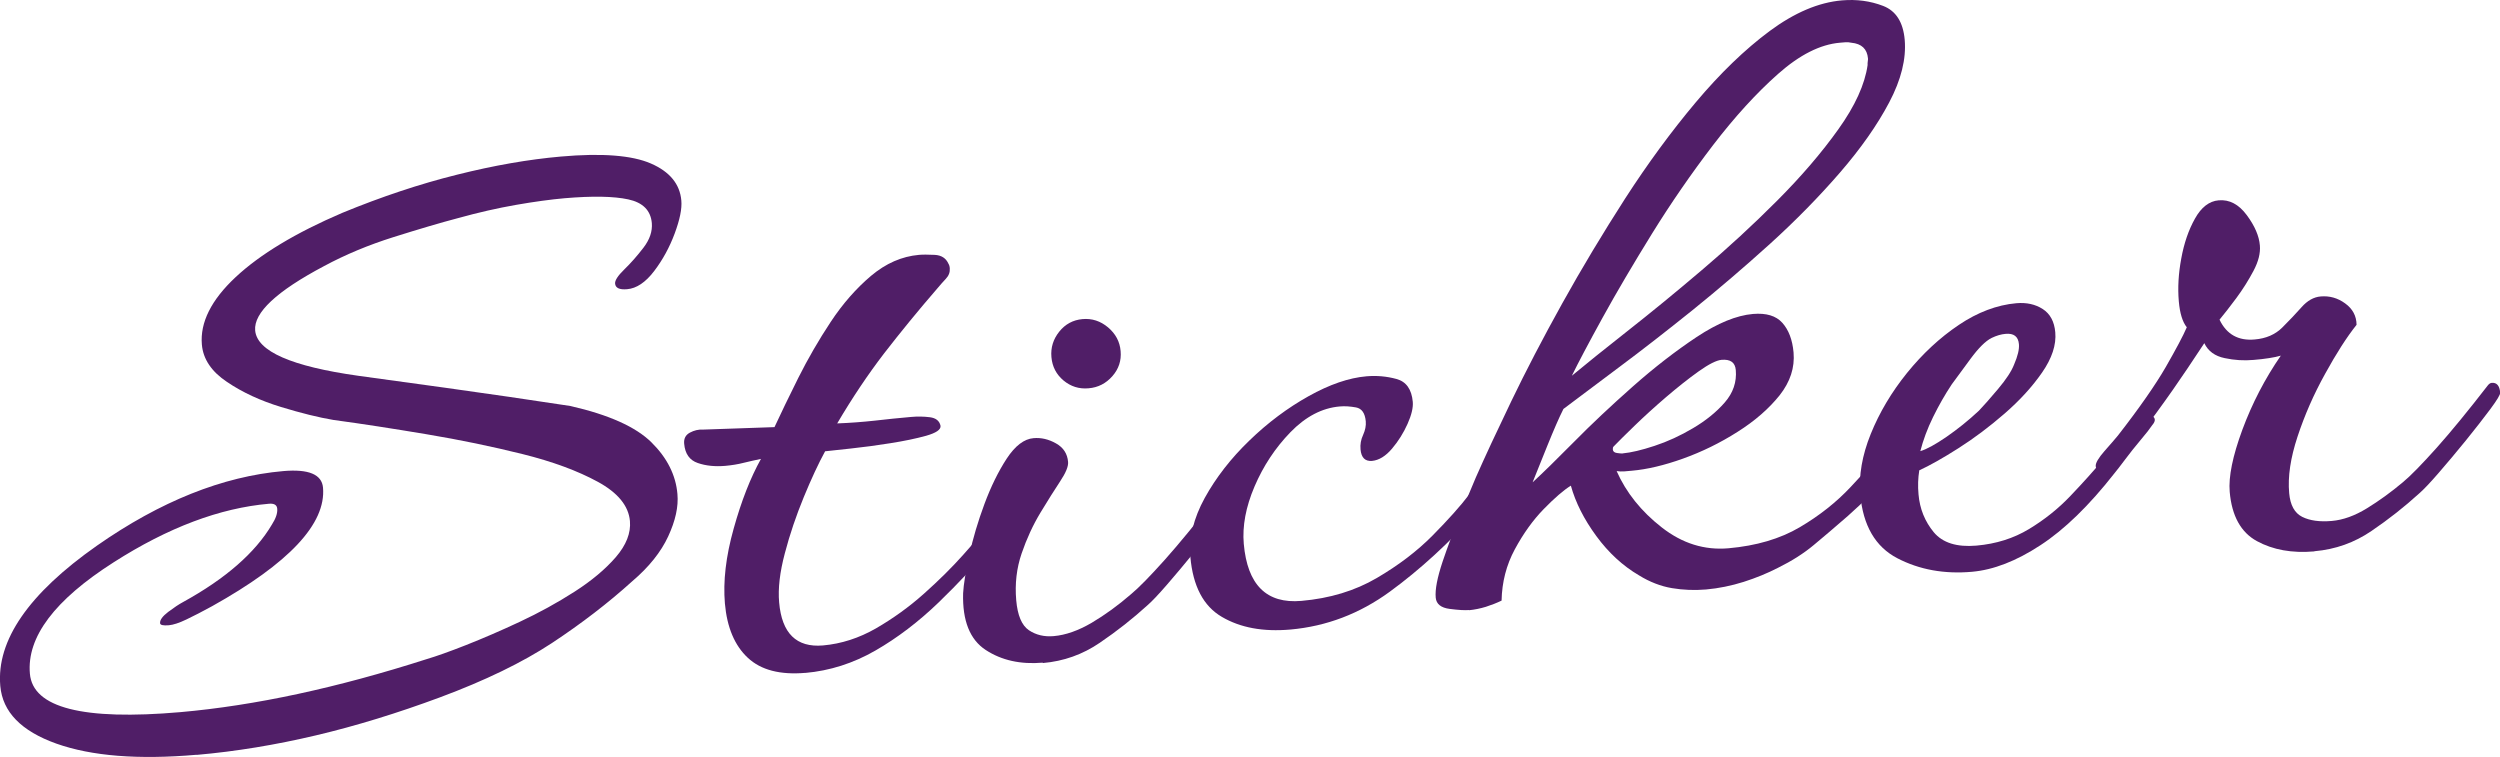
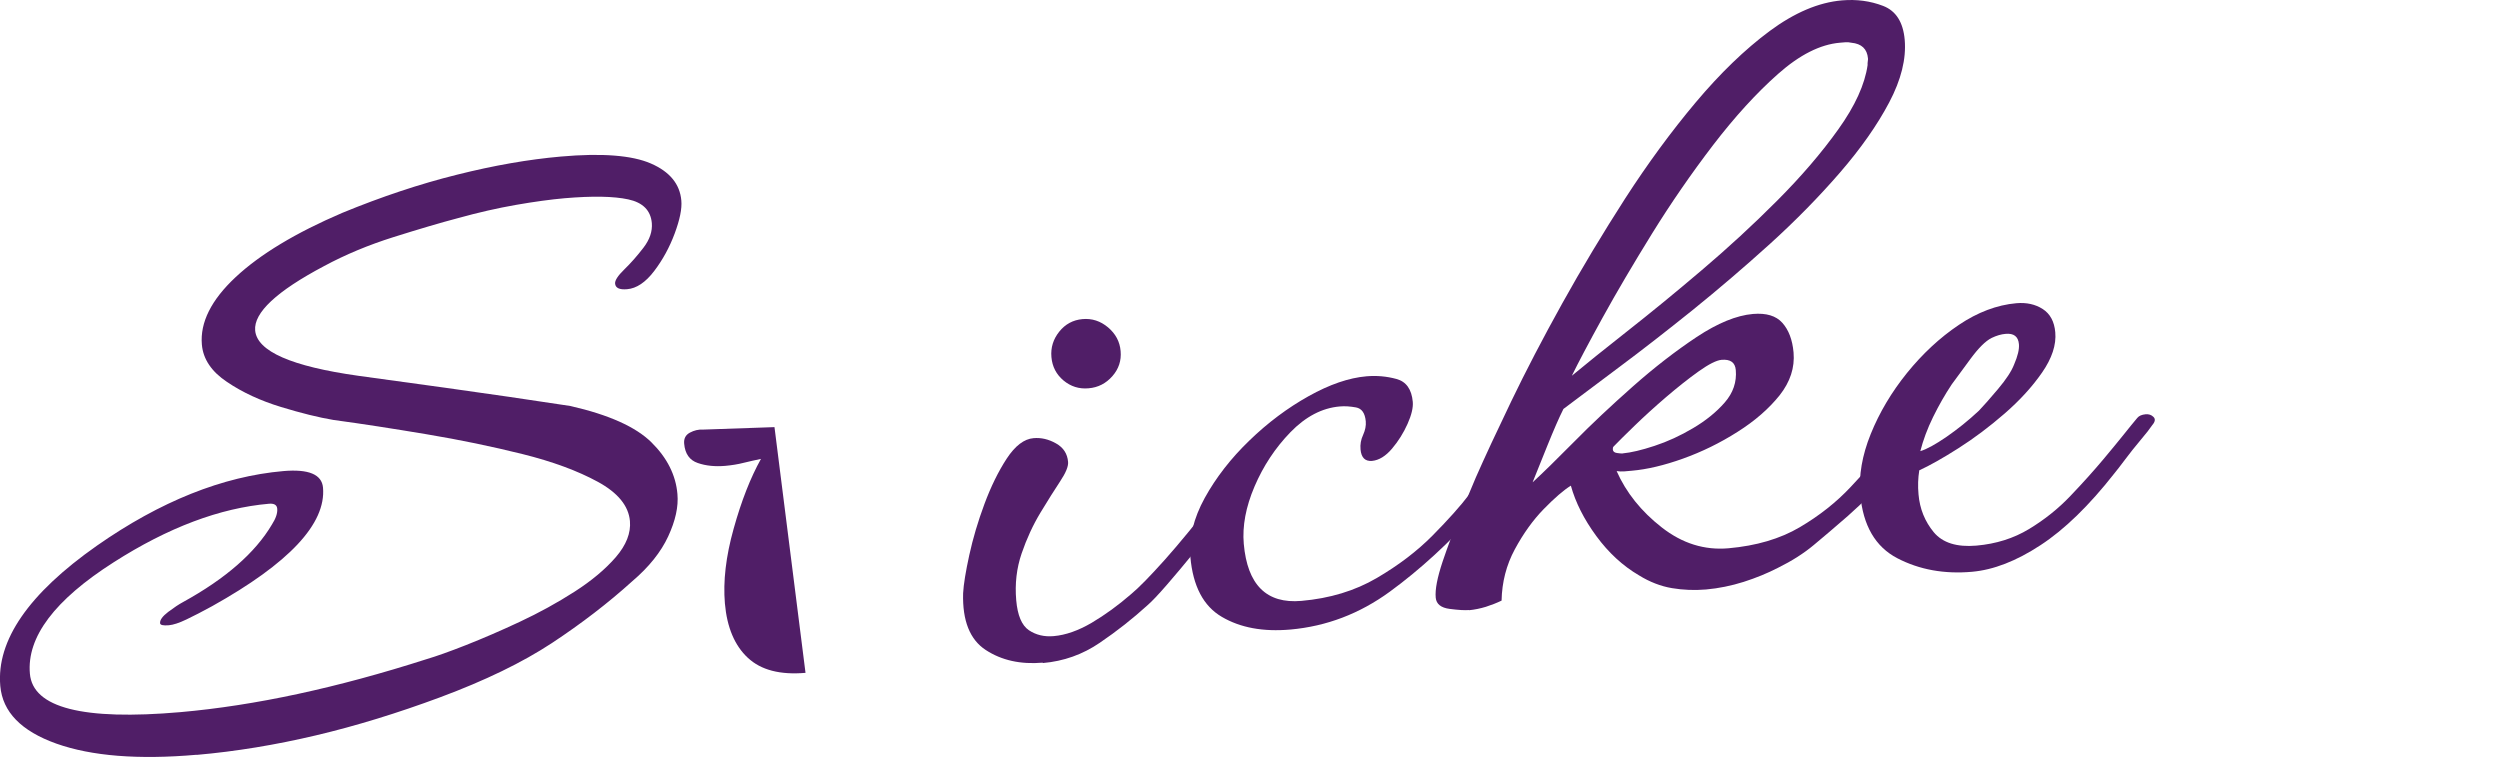
<svg xmlns="http://www.w3.org/2000/svg" id="_レイヤー_2" width="262.69" height="79.55" viewBox="0 0 262.69 79.55">
  <defs>
    <style>.cls-1{fill:#501e67;}</style>
  </defs>
  <g id="_コンテンツ">
    <g>
      <path class="cls-1" d="M20.64,79.31c-6.11,.53-11.01,.14-14.71-1.17-3.7-1.32-5.66-3.33-5.9-6.06-.42-4.78,2.97-9.7,10.15-14.74,6.68-4.67,13.22-7.28,19.59-7.84,2.66-.23,4.05,.35,4.17,1.74,.33,3.79-3.56,7.94-11.66,12.46-1.02,.56-1.92,1.02-2.69,1.39-.77,.37-1.39,.57-1.85,.61-.6,.05-.91-.02-.92-.22-.03-.33,.25-.72,.85-1.18,.6-.45,1.12-.8,1.57-1.04,4.47-2.46,7.58-5.18,9.33-8.14,.41-.64,.6-1.19,.56-1.66-.03-.4-.32-.57-.85-.53-5.18,.45-10.62,2.5-16.33,6.15-6.21,3.96-9.15,7.86-8.81,11.71,.31,3.59,5.58,4.93,15.81,4.04,7.84-.69,16.47-2.55,25.91-5.58,.98-.29,2.34-.77,4.09-1.46,1.75-.69,3.63-1.5,5.66-2.45,2.03-.95,3.94-2,5.75-3.16,1.81-1.16,3.26-2.38,4.35-3.64,1.09-1.27,1.59-2.53,1.48-3.79-.14-1.59-1.26-2.97-3.37-4.12s-4.75-2.13-7.93-2.92c-3.18-.79-6.54-1.49-10.07-2.08-3.53-.59-6.79-1.1-9.77-1.5-1.56-.26-3.41-.72-5.54-1.37-2.13-.65-4.02-1.52-5.65-2.62-1.64-1.09-2.52-2.41-2.65-3.93-.2-2.32,.98-4.69,3.55-7.09,2.57-2.4,6.3-4.65,11.2-6.75,4.13-1.7,8.15-3.04,12.05-4.01,3.9-.98,7.54-1.61,10.93-1.91,4.32-.38,7.47-.13,9.45,.73,1.98,.86,3.05,2.16,3.2,3.89,.08,.86-.16,2.02-.7,3.47-.54,1.45-1.26,2.77-2.16,3.95-.9,1.18-1.85,1.82-2.84,1.9-.8,.07-1.22-.13-1.26-.59-.03-.33,.29-.83,.97-1.49,.68-.66,1.35-1.42,2.01-2.28,.66-.86,.95-1.72,.88-2.59-.12-1.33-.94-2.16-2.48-2.49-1.53-.33-3.76-.37-6.69-.12-1.46,.13-3.16,.36-5.11,.7-1.94,.34-3.96,.8-6.05,1.38-1.9,.5-4.16,1.17-6.8,2-2.64,.83-5.08,1.85-7.31,3.05-4.99,2.64-7.4,4.9-7.24,6.76,.19,2.19,3.81,3.78,10.86,4.77,6.91,.94,12.21,1.68,15.9,2.22,3.69,.55,5.81,.86,6.36,.95,4.03,.92,6.87,2.19,8.52,3.82,1.65,1.63,2.56,3.44,2.73,5.43,.12,1.33-.21,2.81-.97,4.45-.76,1.64-2.01,3.21-3.76,4.7-2.54,2.3-5.37,4.47-8.46,6.51-3.1,2.04-7.02,3.94-11.75,5.7-4.47,1.66-8.82,3-13.05,4-4.23,1-8.4,1.69-12.52,2.05Z" />
-       <path class="cls-1" d="M84.64,70.7c-2.66,.23-4.68-.29-6.06-1.58-1.38-1.28-2.19-3.19-2.41-5.71-.2-2.32,.1-4.94,.92-7.86,.81-2.91,1.77-5.36,2.87-7.33-.59,.12-1.2,.26-1.82,.41-.62,.16-1.27,.26-1.93,.32-1.06,.09-2.03,0-2.89-.3-.86-.29-1.34-.97-1.43-2.03-.05-.53,.15-.92,.6-1.16,.45-.24,.91-.35,1.38-.32l7.51-.26c.68-1.46,1.51-3.19,2.51-5.19,1-1.99,2.13-3.95,3.4-5.87,1.27-1.92,2.69-3.53,4.24-4.84,1.56-1.31,3.23-2.04,5.03-2.2,.4-.04,.95-.03,1.66,0,.71,.04,1.18,.35,1.44,.93,.08,.13,.13,.29,.14,.49,.03,.4-.1,.76-.41,1.09-.31,.33-.61,.67-.91,1.03-2.01,2.32-3.86,4.59-5.58,6.81-1.71,2.23-3.35,4.68-4.93,7.36,1.33-.05,2.65-.15,3.94-.29,1.29-.15,2.57-.28,3.83-.39,.66-.06,1.32-.05,1.96,.03,.64,.08,1.02,.38,1.13,.91,.04,.4-.47,.74-1.52,1.04-1.05,.29-2.29,.55-3.75,.78-1.45,.23-2.84,.42-4.17,.56-1.33,.15-2.22,.25-2.69,.29-.69,1.26-1.44,2.87-2.24,4.81-.8,1.95-1.47,3.91-1.99,5.9-.53,1.99-.73,3.71-.6,5.17,.28,3.25,1.82,4.76,4.61,4.52,1.92-.17,3.78-.77,5.56-1.79,1.78-1.03,3.47-2.24,5.05-3.65,1.58-1.41,2.95-2.77,4.11-4.07,1.16-1.31,2.01-2.28,2.55-2.93,.24-.29,.46-.44,.66-.46,.26-.02,.42,.16,.45,.56,.06,.66-.09,1.21-.46,1.65-1.76,2.1-3.69,4.16-5.78,6.18-2.1,2.02-4.31,3.71-6.64,5.05-2.33,1.34-4.78,2.12-7.37,2.35Z" />
+       <path class="cls-1" d="M84.64,70.7c-2.66,.23-4.68-.29-6.06-1.58-1.38-1.28-2.19-3.19-2.41-5.71-.2-2.32,.1-4.94,.92-7.86,.81-2.91,1.77-5.36,2.87-7.33-.59,.12-1.2,.26-1.82,.41-.62,.16-1.27,.26-1.93,.32-1.06,.09-2.03,0-2.89-.3-.86-.29-1.34-.97-1.43-2.03-.05-.53,.15-.92,.6-1.16,.45-.24,.91-.35,1.38-.32l7.51-.26Z" />
      <path class="cls-1" d="M109.57,69.63c-2.33,.2-4.32-.24-5.99-1.33-1.67-1.09-2.46-3.08-2.38-5.96,.05-.94,.27-2.28,.65-4.02,.38-1.74,.91-3.53,1.59-5.36,.68-1.83,1.46-3.42,2.34-4.77,.89-1.35,1.83-2.07,2.82-2.15,.8-.07,1.58,.11,2.36,.55,.77,.43,1.2,1.08,1.27,1.95,.04,.47-.24,1.14-.83,2.03-.59,.89-1.28,1.99-2.07,3.29-.79,1.31-1.45,2.74-1.98,4.29-.53,1.55-.72,3.19-.57,4.92,.14,1.59,.58,2.64,1.33,3.15,.75,.5,1.62,.71,2.61,.62,1.26-.11,2.59-.58,3.99-1.4,1.4-.83,2.78-1.83,4.15-3.02,.81-.67,1.99-1.88,3.55-3.62,1.55-1.74,3.35-3.94,5.4-6.59,.12-.14,.25-.22,.38-.23,.53-.05,.83,.3,.89,1.03,.02,.2-.33,.78-1.05,1.75-.72,.97-1.58,2.06-2.57,3.29-1,1.23-1.95,2.36-2.86,3.41-.91,1.05-1.59,1.76-2.02,2.13-1.55,1.41-3.22,2.73-5.02,3.95-1.8,1.23-3.79,1.94-5.99,2.13Zm4.81-28.83c-1,.09-1.87-.19-2.63-.82-.76-.64-1.18-1.45-1.27-2.45-.09-1,.19-1.89,.82-2.68,.63-.79,1.45-1.23,2.44-1.32,1-.09,1.89,.2,2.69,.87,.79,.67,1.24,1.5,1.32,2.49,.09,1-.2,1.88-.87,2.64-.67,.76-1.5,1.19-2.5,1.27Z" />
      <path class="cls-1" d="M135.58,66.15c-2.86,.25-5.25-.19-7.19-1.33-1.94-1.13-3.04-3.23-3.31-6.29-.17-1.99,.33-4.06,1.51-6.21,1.18-2.14,2.75-4.16,4.69-6.03,1.94-1.88,4.02-3.43,6.22-4.66,2.2-1.23,4.23-1.93,6.09-2.09,1.06-.09,2.11,0,3.14,.28,1.03,.28,1.6,1.08,1.72,2.41,.05,.6-.13,1.37-.55,2.31-.42,.94-.96,1.81-1.63,2.6-.67,.79-1.37,1.22-2.1,1.29-.73,.06-1.13-.34-1.21-1.2-.05-.53,.04-1.04,.27-1.53,.22-.49,.32-.96,.28-1.43-.08-.86-.42-1.35-1.03-1.46-.61-.11-1.18-.15-1.71-.1-1.86,.16-3.59,1.07-5.18,2.71-1.6,1.65-2.85,3.55-3.77,5.7-.92,2.16-1.29,4.16-1.13,6.02,.38,4.32,2.39,6.32,6.05,6,2.99-.26,5.63-1.06,7.92-2.4,2.29-1.34,4.25-2.83,5.88-4.48,1.63-1.65,2.91-3.08,3.84-4.3,.93-1.22,1.5-1.84,1.7-1.86,.6-.05,.91,.12,.95,.52,.02,.27-.05,.57-.22,.92-.05,.14-.25,.44-.57,.9-.33,.46-.64,.88-.95,1.24-2.99,3.34-6.07,6.17-9.25,8.49-3.18,2.32-6.66,3.64-10.44,3.98Z" />
      <path class="cls-1" d="M154.39,64.1c-.47,.04-1.15,0-2.07-.12-.91-.12-1.4-.51-1.46-1.18-.08-.86,.17-2.12,.72-3.78,.56-1.65,1.18-3.32,1.87-4.98,.69-1.67,1.23-2.95,1.62-3.86,.95-2.16,2.19-4.82,3.72-8,1.53-3.18,3.32-6.62,5.37-10.31,2.05-3.69,4.26-7.36,6.61-11.02,2.36-3.65,4.82-7.01,7.4-10.08,2.58-3.07,5.17-5.57,7.78-7.51,2.61-1.93,5.14-3.01,7.6-3.22,1.53-.13,2.97,.06,4.32,.58,1.35,.52,2.11,1.71,2.27,3.57,.17,1.99-.37,4.18-1.63,6.57-1.26,2.39-2.99,4.85-5.18,7.38s-4.63,5.02-7.33,7.47c-2.7,2.44-5.42,4.77-8.17,6.99-2.75,2.21-5.32,4.21-7.71,5.99-2.39,1.78-4.33,3.24-5.84,4.38-.46,.91-1.01,2.18-1.67,3.81-.66,1.63-1.18,2.93-1.57,3.9,1.05-.96,2.5-2.38,4.35-4.25,1.84-1.87,3.9-3.8,6.17-5.81,2.27-2.01,4.51-3.74,6.72-5.21,2.21-1.46,4.18-2.27,5.91-2.42,1.4-.12,2.43,.19,3.09,.93,.67,.75,1.06,1.78,1.18,3.11,.14,1.59-.35,3.09-1.46,4.5-1.12,1.4-2.59,2.69-4.43,3.85-1.84,1.17-3.75,2.1-5.73,2.81-1.98,.71-3.77,1.13-5.36,1.27-.27,.02-.53,.05-.8,.07-.27,.02-.54,.01-.81-.03,1,2.26,2.58,4.23,4.73,5.91,2.16,1.69,4.49,2.42,7.02,2.2,2.92-.26,5.42-.99,7.49-2.21,2.07-1.22,3.85-2.63,5.35-4.23,1.5-1.6,2.82-3.09,3.98-4.46,.3-.36,.55-.55,.75-.57,.33-.03,.52,.22,.57,.75,.05,.6-.13,1.15-.56,1.66-1.03,1.23-1.72,2.09-2.08,2.59-.36,.5-.69,.91-1,1.24-.31,.33-.96,.94-1.95,1.83-1.37,1.19-2.57,2.22-3.6,3.07-1.03,.86-2.28,1.66-3.76,2.39-1.09,.56-2.28,1.05-3.59,1.47-1.3,.41-2.62,.68-3.95,.8-1.2,.1-2.39,.06-3.58-.14-1.19-.2-2.35-.65-3.48-1.35-1.69-.99-3.19-2.37-4.48-4.13-1.29-1.76-2.18-3.52-2.67-5.29-.76,.47-1.71,1.29-2.85,2.46-1.14,1.17-2.15,2.58-3.04,4.23-.89,1.65-1.35,3.45-1.39,5.39-.52,.25-1.06,.46-1.65,.65-.59,.18-1.18,.3-1.78,.36Zm10.79-24.63c1.43-1.19,3.37-2.75,5.81-4.67,2.44-1.92,5.05-4.05,7.82-6.41,2.77-2.35,5.42-4.79,7.94-7.32,2.52-2.53,4.66-5.02,6.42-7.49,1.76-2.46,2.78-4.71,3.07-6.74-.01-.13,0-.27,.02-.4,.02-.14,.03-.24,.02-.3-.09-1-.67-1.55-1.75-1.65-.21-.05-.41-.06-.61-.05-.2,.02-.4,.04-.6,.05-2.06,.18-4.22,1.27-6.49,3.28-2.27,2.01-4.54,4.5-6.82,7.47-2.28,2.98-4.42,6.08-6.41,9.29-1.99,3.22-3.73,6.17-5.2,8.84-1.47,2.67-2.55,4.71-3.23,6.1Zm5.33,8.17c.86-.08,1.98-.34,3.34-.79,1.37-.45,2.72-1.07,4.05-1.86,1.34-.79,2.45-1.69,3.33-2.7,.88-1.01,1.27-2.15,1.16-3.41-.07-.8-.57-1.15-1.5-1.07-.53,.05-1.33,.45-2.4,1.21-1.07,.76-2.21,1.67-3.43,2.71-1.21,1.04-2.31,2.04-3.3,3-.99,.96-1.73,1.69-2.22,2.2-.06,.07-.08,.17-.07,.31,.02,.2,.16,.32,.43,.36,.27,.04,.47,.06,.61,.05Z" />
      <path class="cls-1" d="M207.22,60.08c-2.92,.26-5.54-.22-7.85-1.42-2.31-1.2-3.61-3.43-3.9-6.69-.17-1.99,.19-4.12,1.1-6.37,.91-2.25,2.18-4.39,3.81-6.41,1.63-2.01,3.44-3.7,5.43-5.04,1.99-1.34,4.02-2.11,6.07-2.29,1.06-.09,1.98,.11,2.76,.61,.78,.5,1.22,1.32,1.32,2.44,.12,1.33-.35,2.74-1.39,4.24-1.04,1.5-2.35,2.93-3.94,4.31-1.59,1.38-3.2,2.59-4.85,3.64-1.65,1.05-3.02,1.82-4.11,2.32-.13,.81-.16,1.65-.08,2.52,.13,1.53,.67,2.85,1.6,3.98,.93,1.12,2.43,1.59,4.49,1.41,2.06-.18,3.9-.76,5.52-1.74,1.62-.98,3.08-2.14,4.36-3.49,1.29-1.35,2.45-2.64,3.48-3.87,.85-1.01,1.54-1.86,2.09-2.54,.54-.68,1.03-1.28,1.45-1.78,.18-.22,.47-.34,.87-.38,.33-.03,.61,.06,.83,.28,.22,.22,.18,.5-.13,.86-.24,.36-.64,.88-1.22,1.56-.58,.69-1.12,1.37-1.63,2.05-.51,.68-.89,1.17-1.13,1.46-2.65,3.38-5.24,5.9-7.77,7.55-2.53,1.66-4.93,2.59-7.18,2.79Zm-5.43-12.68c.65-.19,1.56-.69,2.73-1.49,1.17-.81,2.31-1.72,3.42-2.76,.49-.51,1.16-1.27,2.01-2.28,.85-1.01,1.41-1.86,1.68-2.56,.39-.9,.56-1.62,.51-2.15-.07-.8-.54-1.16-1.4-1.08-.47,.04-.95,.18-1.47,.43-.64,.32-1.38,1.06-2.22,2.2-.84,1.14-1.5,2.04-1.97,2.68-.71,1.07-1.36,2.21-1.96,3.43-.6,1.22-1.04,2.42-1.34,3.58Z" />
-       <path class="cls-1" d="M243.17,57.94c-2.33,.2-4.33-.16-6.02-1.08-1.69-.92-2.64-2.65-2.86-5.17-.14-1.59,.31-3.77,1.33-6.54,1.03-2.77,2.37-5.36,4.04-7.78-.33,.1-.74,.18-1.23,.26-.5,.08-1.04,.14-1.64,.19-1,.09-2.01,.03-3.03-.19-1.02-.21-1.74-.73-2.14-1.57-.24,.36-.83,1.24-1.77,2.66-.95,1.42-2.03,2.97-3.26,4.65-1.23,1.68-2.35,3.13-3.38,4.36-1.03,1.23-1.74,1.86-2.14,1.89-.13,.01-.3-.04-.52-.16-.21-.12-.33-.27-.34-.47-.03-.33,.28-.86,.92-1.59,.64-.72,1.11-1.27,1.41-1.63,2.29-2.94,3.96-5.35,5.04-7.22,1.07-1.87,1.81-3.25,2.2-4.16-.45-.56-.73-1.47-.84-2.74-.12-1.4-.04-2.89,.26-4.49,.29-1.6,.77-3,1.44-4.19,.66-1.19,1.5-1.84,2.49-1.92,1.13-.1,2.11,.42,2.95,1.55,.84,1.13,1.3,2.2,1.38,3.19,.07,.8-.15,1.69-.67,2.67-.52,.98-1.12,1.94-1.81,2.87-.69,.93-1.28,1.68-1.76,2.26,.74,1.54,1.97,2.24,3.7,2.08,1.19-.1,2.16-.52,2.9-1.26,.74-.73,1.41-1.45,2.02-2.13,.61-.69,1.28-1.07,2.01-1.13,.93-.08,1.79,.16,2.57,.73,.79,.57,1.19,1.32,1.2,2.25-1.03,1.29-2.13,3.01-3.31,5.16-1.19,2.14-2.15,4.34-2.89,6.58-.74,2.24-1.04,4.22-.88,5.95,.11,1.26,.57,2.09,1.37,2.49,.8,.4,1.84,.54,3.1,.43,1.19-.1,2.43-.55,3.7-1.33,1.27-.78,2.53-1.69,3.78-2.74,.81-.67,1.99-1.88,3.55-3.62,1.55-1.74,3.35-3.94,5.4-6.59,.12-.14,.25-.22,.38-.23,.53-.05,.83,.3,.89,1.03,.02,.2-.33,.78-1.05,1.75-.72,.97-1.58,2.06-2.57,3.29-1,1.23-1.95,2.36-2.86,3.41-.91,1.05-1.59,1.76-2.02,2.13-1.55,1.41-3.22,2.73-5.02,3.95-1.8,1.23-3.79,1.94-5.99,2.13Z" />
    </g>
  </g>
</svg>